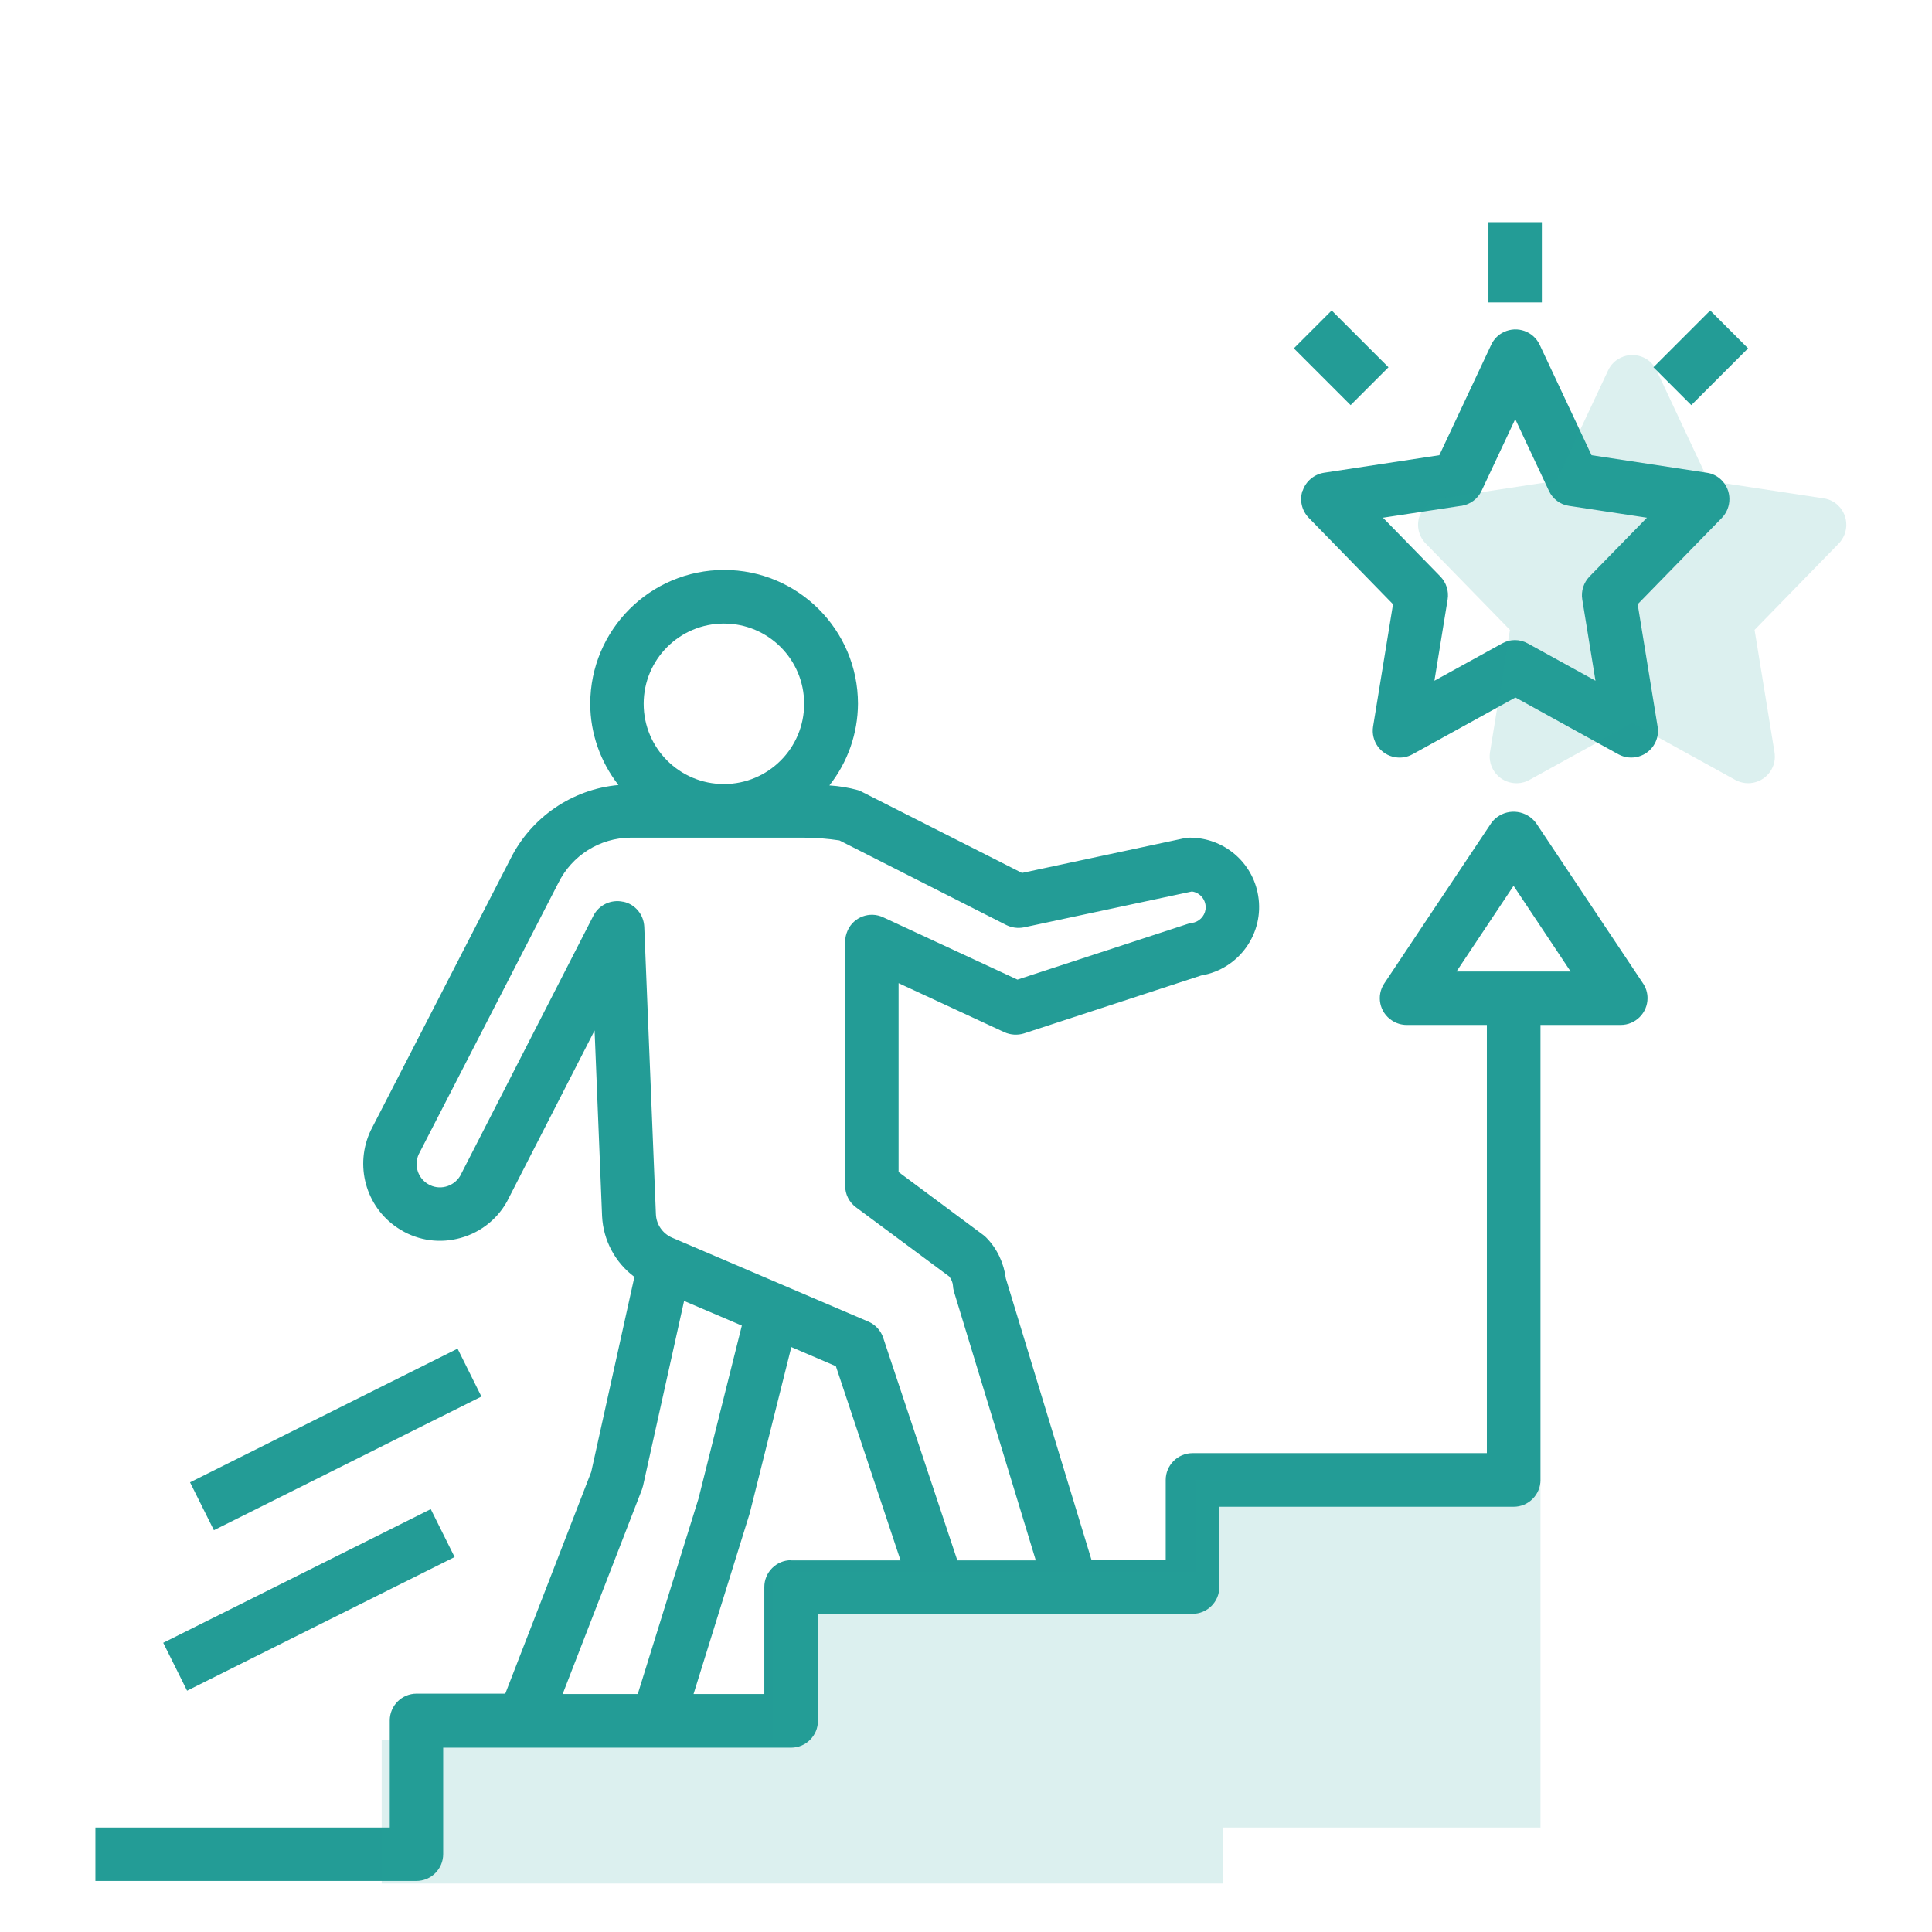
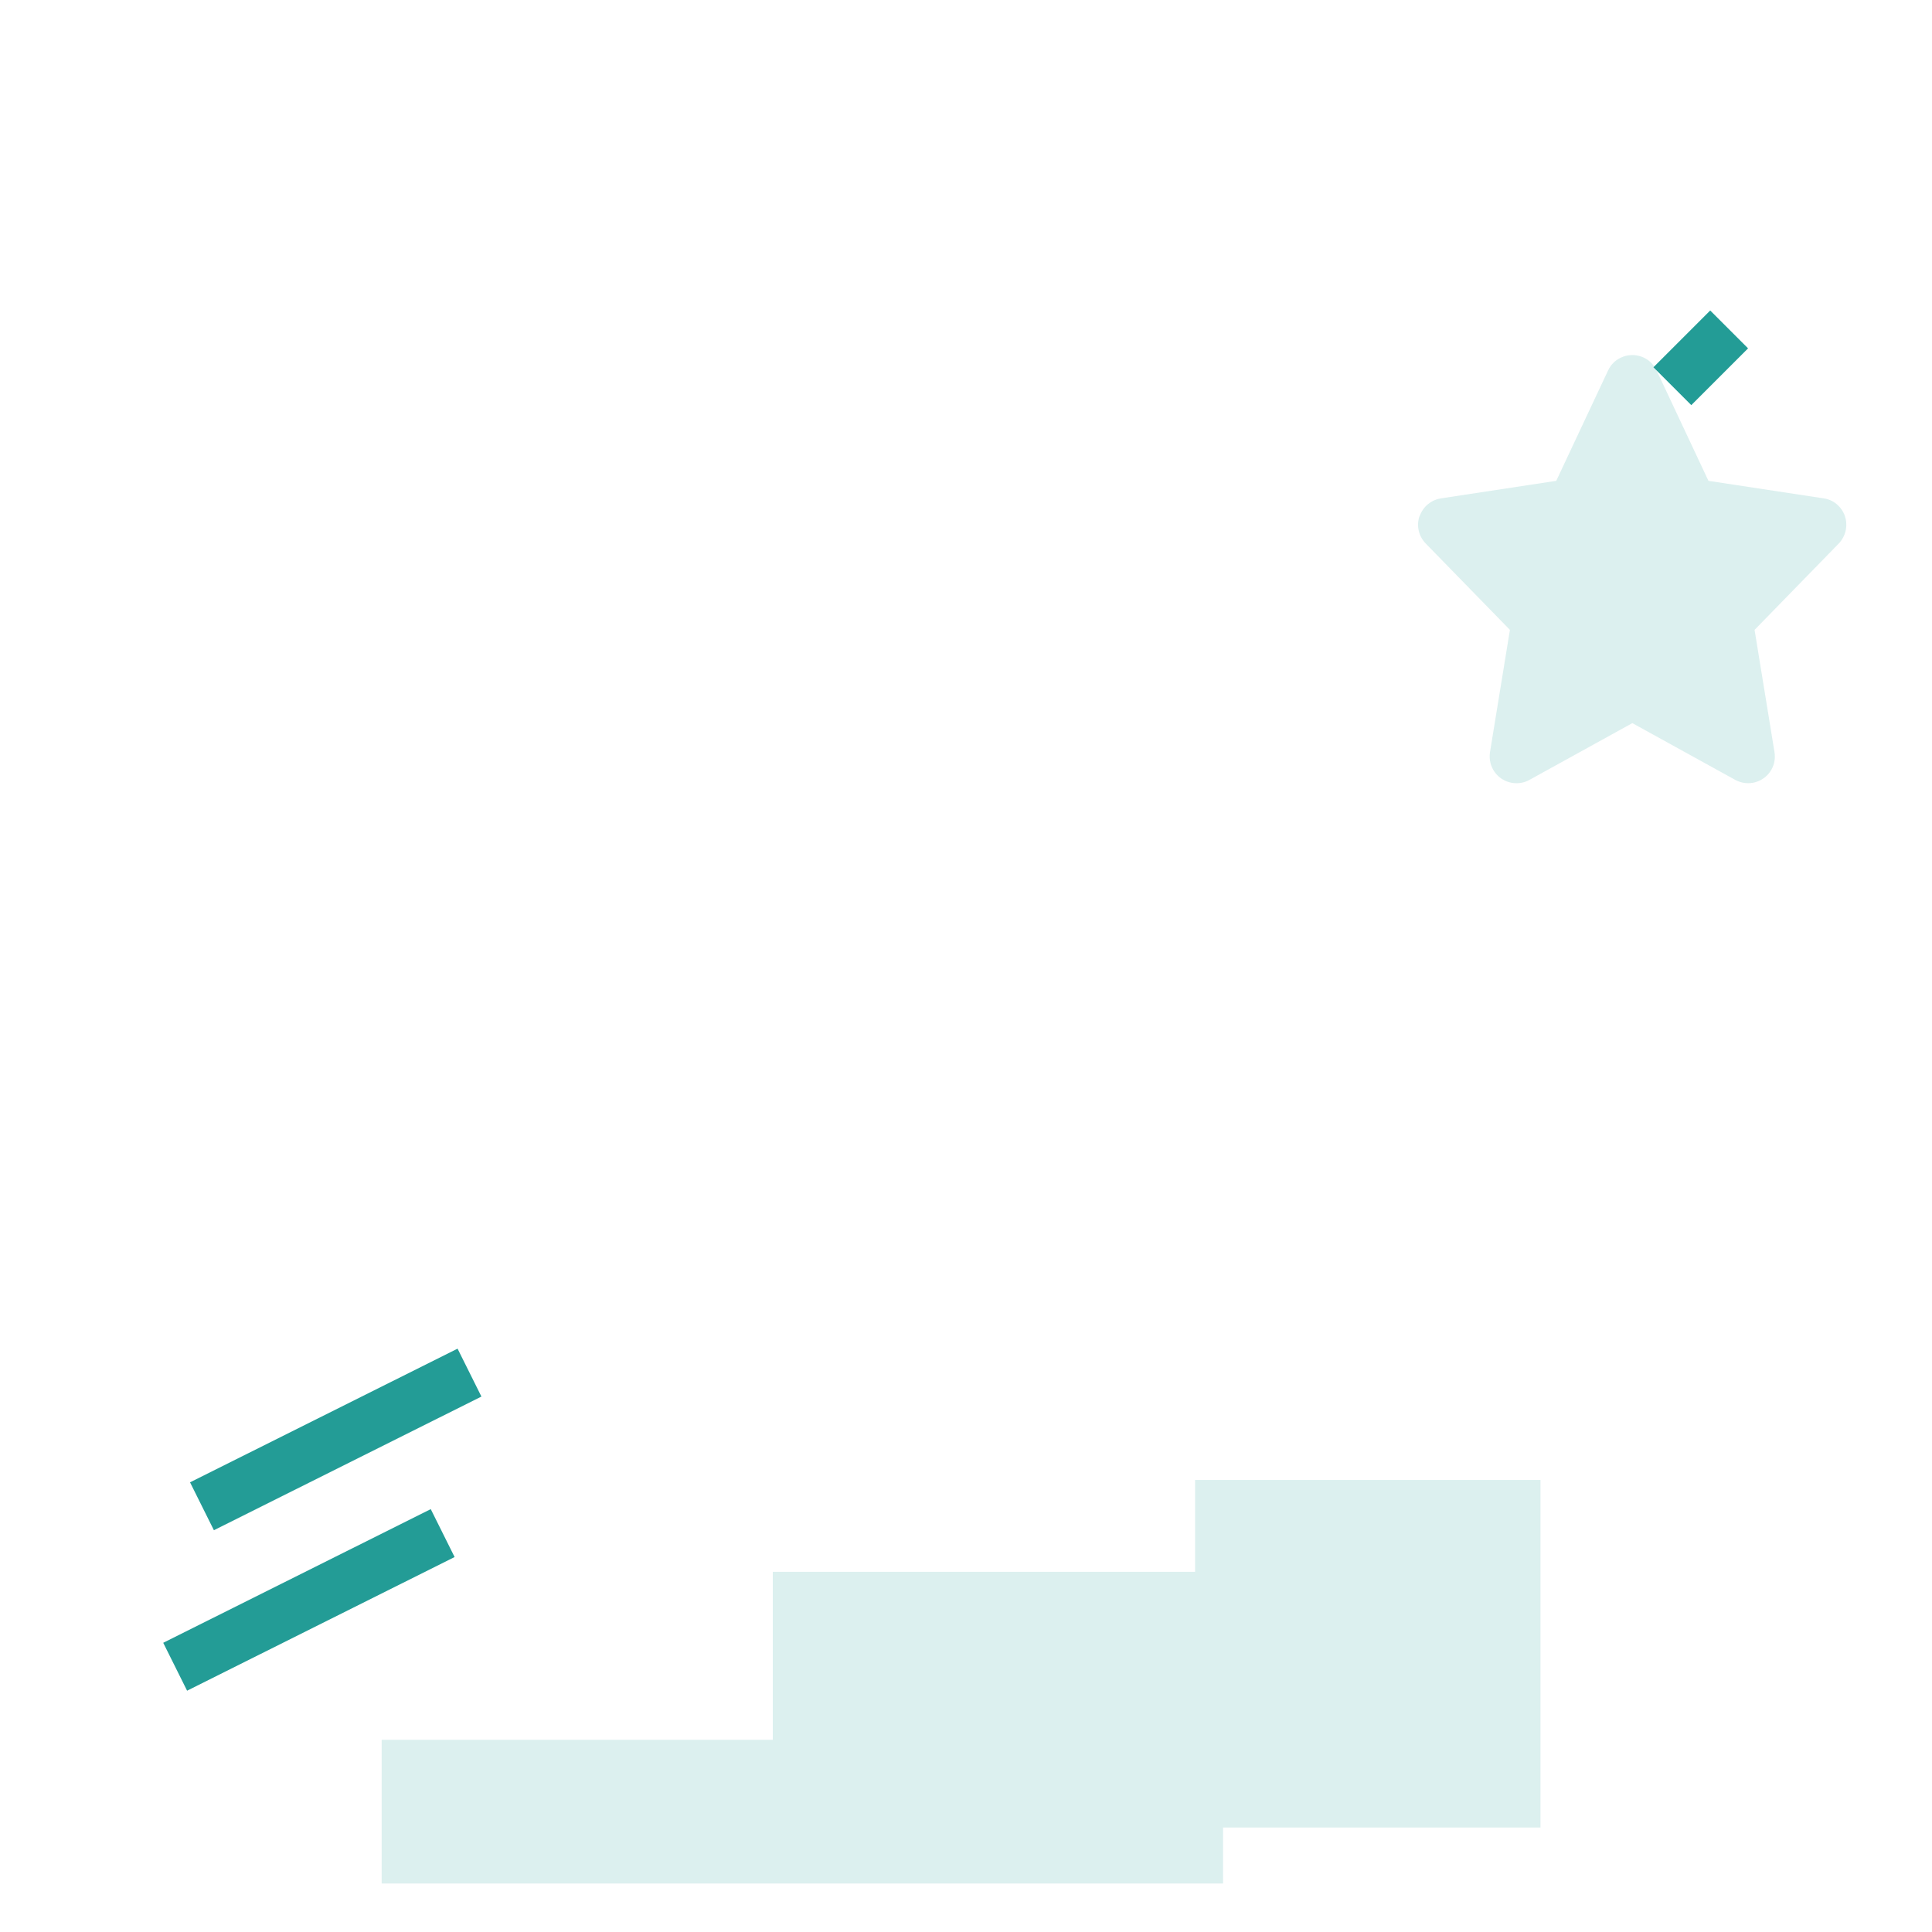
<svg xmlns="http://www.w3.org/2000/svg" id="Ebene_1" viewBox="0 0 98 98">
  <defs>
    <style>.cls-1,.cls-2{fill:#239c96;}.cls-2{isolation:isolate;opacity:.16;}</style>
  </defs>
-   <path class="cls-1" d="M22.48,94.08v-5.43h17.65c.75,0,1.36-.61,1.36-1.36h0v-5.43h19c.75,0,1.36-.61,1.36-1.36h0v-4.07h14.93c.75,0,1.36-.61,1.36-1.36h0v-23.08h4.07c.75,0,1.36-.61,1.36-1.36,0-.27-.08-.53-.23-.75l-5.43-8.14c-.47-.62-1.35-.75-1.97-.29-.11,.08-.21,.18-.29,.29l-5.43,8.14c-.42,.62-.25,1.47,.38,1.88,.22,.15,.49,.23,.75,.23h4.07v21.72h-14.93c-.75,0-1.36,.61-1.36,1.36h0v4.07h-3.76l-4.35-14.29c-.1-.78-.44-1.51-.99-2.07-.05-.05-.1-.1-.16-.14l-4.29-3.19v-9.58l5.37,2.49c.31,.14,.67,.16,.99,.06l8.99-2.94c1.92-.32,3.21-2.14,2.89-4.05-.28-1.7-1.75-2.94-3.47-2.94-.1,0-.19,0-.28,.03l-8.23,1.76-8.15-4.13c-.06-.03-.12-.05-.17-.07-.47-.13-.96-.21-1.45-.24,.93-1.18,1.44-2.63,1.45-4.14,0-3.75-3.04-6.79-6.79-6.79s-6.79,3.04-6.79,6.79c0,1.49,.51,2.94,1.43,4.12-2.35,.21-4.43,1.64-5.48,3.75l-7.08,13.76c-.84,1.76-.27,3.87,1.35,4.95,.89,.6,1.98,.8,3.02,.56,1.07-.24,1.99-.92,2.53-1.88l4.45-8.69,.38,9.42c.06,1.22,.66,2.35,1.64,3.08l-2.19,9.89-4.36,11.25h-4.5c-.75,0-1.36,.61-1.36,1.36h0v5.43H4.84v2.71H21.12c.75,0,1.36-.61,1.36-1.36h0s0,0,0,0Zm54.3-49.14l2.89,4.34h-5.79l2.89-4.34Zm-36.65,34.2c-.75,0-1.36,.61-1.36,1.36h0v5.43h-3.59l2.85-9.17,2.11-8.43,2.26,.97,3.28,9.85h-5.56Zm-3.41-47.51c2.25,0,4.07,1.82,4.07,4.07s-1.82,4.07-4.07,4.07-4.07-1.82-4.07-4.07c0-2.25,1.82-4.07,4.07-4.07Zm-5.12,14.11c-.6-.13-1.22,.16-1.5,.71l-6.76,13.2c-.34,.56-1.07,.75-1.63,.41-.52-.31-.72-.96-.47-1.51l7.08-13.76c.69-1.4,2.11-2.29,3.66-2.3h8.79c.61,0,1.21,.05,1.81,.14l8.46,4.29c.28,.14,.59,.18,.9,.12l8.52-1.82c.44,.06,.75,.47,.69,.91-.05,.36-.34,.64-.7,.69-.09,.01-.17,.03-.25,.06l-8.59,2.81-6.81-3.16c-.68-.32-1.49-.02-1.8,.66-.08,.18-.13,.37-.13,.57v12.39c0,.43,.2,.83,.55,1.09l4.73,3.51c.11,.14,.18,.31,.19,.48,0,.1,.03,.2,.05,.29l4.15,13.63h-3.98l-3.76-11.29c-.12-.37-.4-.67-.75-.82l-9.96-4.26c-.48-.21-.8-.67-.82-1.19l-.59-14.58c-.03-.62-.46-1.14-1.06-1.27h0Zm.96,29.82c.02-.06,.04-.13,.06-.2l2.08-9.37,2.93,1.25-2.2,8.78-3.08,9.91h-3.81l4.02-10.37Z" />
-   <path class="cls-1" d="M66.07,24.89c-.16,.48-.04,1.01,.32,1.38l4.27,4.38-1.01,6.2c-.12,.74,.38,1.44,1.12,1.56,.3,.05,.61,0,.88-.15l5.22-2.88,5.22,2.88c.66,.36,1.48,.12,1.84-.53,.15-.27,.2-.57,.15-.88l-1.01-6.2,4.27-4.38c.52-.54,.51-1.4-.02-1.92-.2-.2-.46-.33-.74-.37l-5.85-.89-2.63-5.6c-.32-.68-1.13-.97-1.81-.65-.29,.13-.52,.37-.65,.65l-2.63,5.6-5.85,.89c-.5,.08-.92,.43-1.08,.91Zm8.06,.77c.45-.07,.83-.36,1.02-.76l1.71-3.64,1.71,3.64c.19,.41,.58,.7,1.02,.76l3.95,.6-2.91,2.98c-.3,.31-.44,.74-.37,1.17l.67,4.12-3.43-1.89c-.41-.23-.9-.23-1.31,0l-3.43,1.89,.67-4.12c.07-.43-.07-.86-.37-1.17l-2.91-2.98,3.95-.6Z" />
  <path class="cls-2" d="M72,26.19c-.16,.48-.04,1.01,.32,1.38l4.27,4.38-1.01,6.2c-.12,.74,.38,1.44,1.12,1.56,.3,.05,.61,0,.88-.15l5.22-2.88,5.22,2.88c.66,.36,1.48,.12,1.84-.53,.15-.27,.2-.57,.15-.88l-1.01-6.2,4.27-4.38c.52-.54,.51-1.4-.02-1.92-.2-.2-.46-.33-.74-.37l-5.85-.89-2.63-5.6c-.32-.68-1.13-.97-1.81-.65-.29,.13-.52,.37-.65,.65l-2.63,5.6-5.85,.89c-.5,.08-.92,.43-1.08,.91Z" />
-   <path class="cls-1" d="M75.5,11.27h2.71v4.07h-2.71v-4.07Z" />
-   <path class="cls-1" d="M65.63,17.67l1.92-1.92,2.88,2.88-1.92,1.92-2.88-2.88Z" />
  <path class="cls-1" d="M83.87,18.63l2.88-2.88,1.92,1.92-2.88,2.88-1.92-1.92Z" />
  <path class="cls-1" d="M8.28,83.33l13.57-6.78,1.21,2.43-13.57,6.78-1.21-2.43Z" />
  <path class="cls-1" d="M9.64,75.19l13.57-6.78,1.21,2.43-13.57,6.78-1.21-2.43Z" />
  <polygon class="cls-2" points="78.14 75.07 60.62 75.07 60.62 79.73 39.2 79.73 39.2 88.25 19.36 88.25 19.36 95.54 39.2 95.54 41.08 95.54 62.04 95.54 62.04 92.7 78.14 92.7 78.14 75.07" />
</svg>